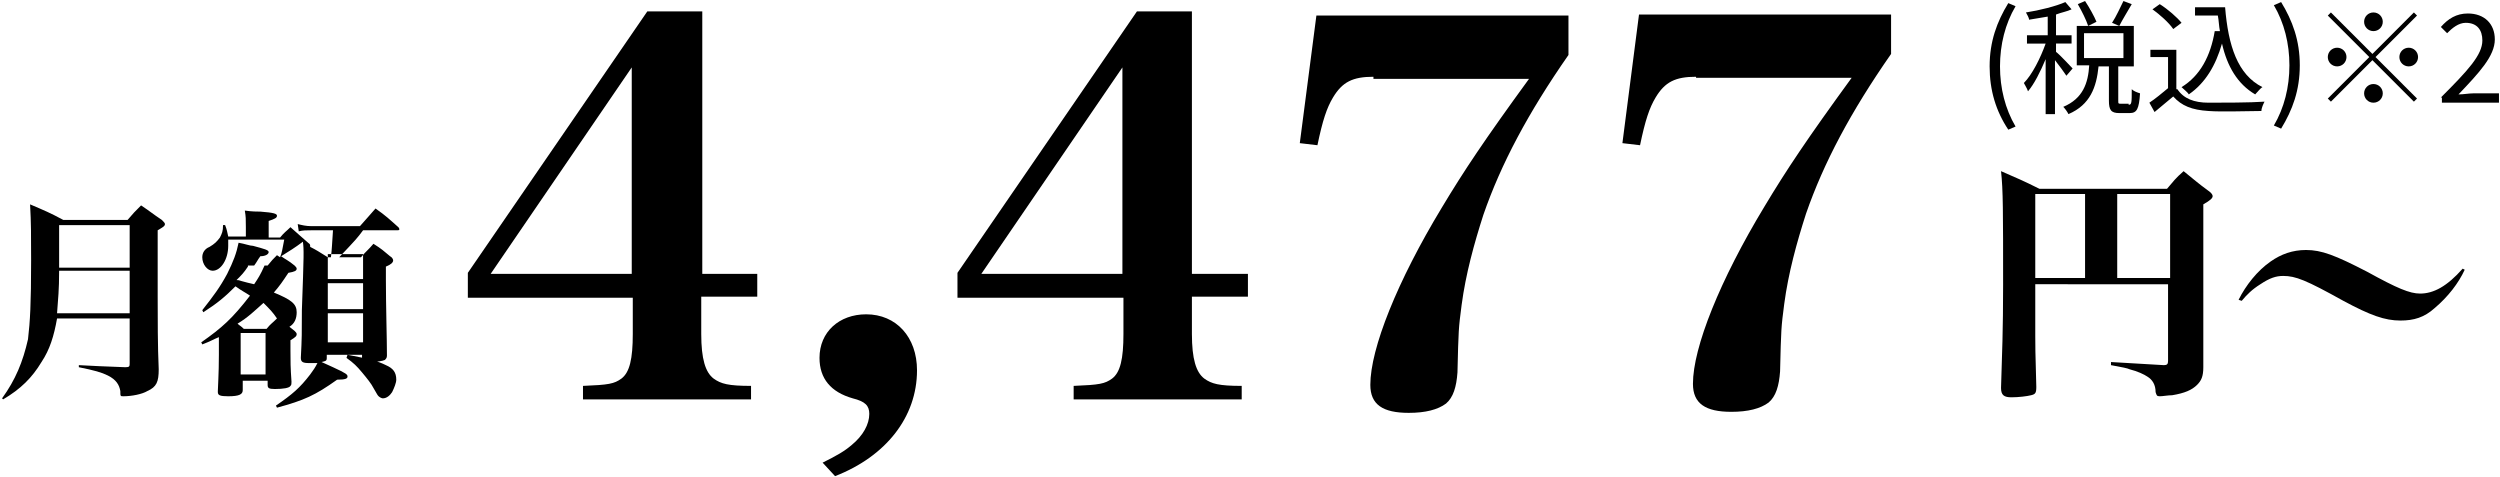
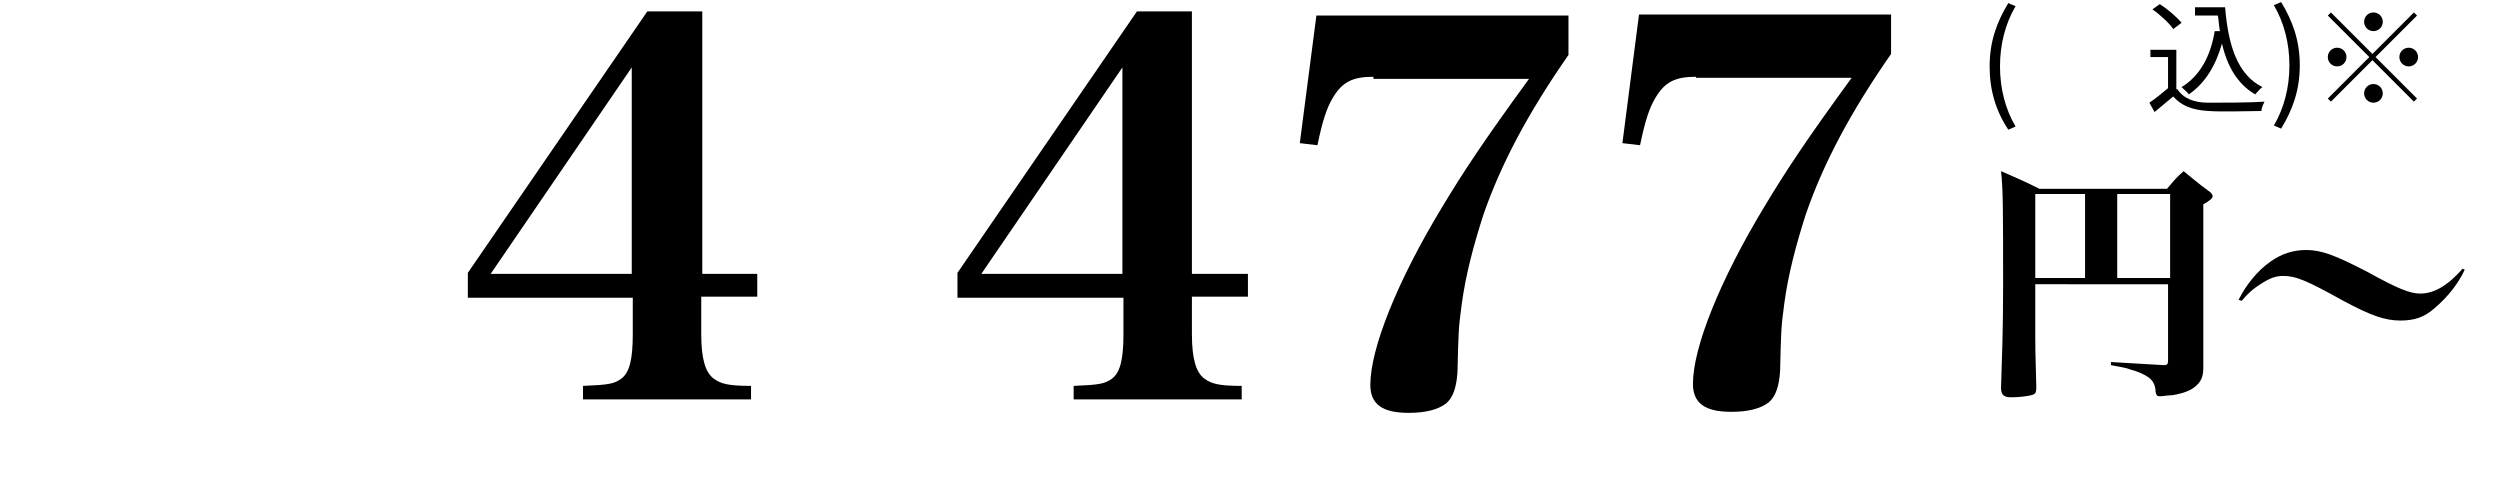
<svg xmlns="http://www.w3.org/2000/svg" version="1.1" id="レイヤー_1" x="0px" y="0px" viewBox="0 0 241 46" style="enable-background:new 0 0 241 46;" xml:space="preserve">
  <g>
    <g>
      <g>
        <path d="M67.6,32.2c0,2.4,0.4,3.7,1.2,4.3c0.7,0.5,1.4,0.7,3.6,0.7v1.3H56.2v-1.3c2.5-0.1,3-0.2,3.7-0.7c0.8-0.6,1.1-1.9,1.1-4.3     v-3.5H45.1v-2.4L62.4,1.1h5.3v25.3H73v2.2h-5.4V32.2z M60.9,6.5L47.3,26.4h13.6V6.5z" />
-         <path d="M79.3,44.6c1.4-0.7,2.1-1.1,2.8-1.7c1.1-0.9,1.7-2,1.7-3c0-0.8-0.4-1.2-1.6-1.5c-2.1-0.6-3.2-1.9-3.2-3.9     c0-2.5,1.9-4.2,4.5-4.2c2.9,0,4.9,2.2,4.9,5.4c0,4.5-3,8.3-7.9,10.2L79.3,44.6z" />
        <path d="M114.9,32.2c0,2.4,0.4,3.7,1.2,4.3c0.7,0.5,1.4,0.7,3.6,0.7v1.3h-16.2v-1.3c2.5-0.1,3-0.2,3.7-0.7     c0.8-0.6,1.1-1.9,1.1-4.3v-3.5H92.3v-2.4l17.3-25.2h5.3v25.3h5.4v2.2h-5.4V32.2z M108.2,6.5L94.6,26.4h13.6V6.5z" />
        <path d="M132.4,7.4c-2,0-3,0.5-3.9,2c-0.6,1-1,2.2-1.5,4.6l-1.7-0.2l1.6-12.3h24.3v3.8c-3.9,5.6-6.5,10.5-8.2,15.4     c-0.9,2.8-1.7,5.7-2.1,8.7c-0.3,2.3-0.3,2.4-0.4,6.5c-0.1,1.4-0.4,2.4-1.1,3c-0.8,0.6-2,0.9-3.6,0.9c-2.5,0-3.7-0.8-3.7-2.7     c0-3.5,2.6-10,6.9-17.1c2.1-3.5,4.1-6.5,8.4-12.4H132.4z" />
        <path d="M163.5,7.4c-2,0-3,0.5-3.9,2c-0.6,1-1,2.2-1.5,4.6l-1.7-0.2L158,1.4h24.3v3.8c-3.9,5.6-6.5,10.5-8.2,15.4     c-0.9,2.8-1.7,5.7-2.1,8.7c-0.3,2.3-0.3,2.4-0.4,6.5c-0.1,1.4-0.4,2.4-1.1,3c-0.8,0.6-2,0.9-3.6,0.9c-2.5,0-3.7-0.8-3.7-2.7     c0-3.5,2.6-10,6.9-17.1c2.1-3.5,4.1-6.5,8.4-12.4H163.5z" />
      </g>
    </g>
    <g>
      <path d="M196.2,27.3v5.1c0,1.1,0,1.2,0.1,4.9c0,0.6-0.1,0.7-0.5,0.8c-0.4,0.1-1.2,0.2-1.9,0.2c-0.7,0-1-0.2-1-0.9    c0.1-3.2,0.2-5.6,0.2-9.9c0-7.1,0-9.2-0.2-11c1.6,0.7,2.1,0.9,3.7,1.7h12.3c0.6-0.7,0.8-1,1.6-1.7c1,0.8,1.3,1.1,2.4,1.9    c0.3,0.2,0.4,0.4,0.4,0.5c0,0.2-0.2,0.4-0.9,0.8v9.7c0,1.8,0,3,0,6c0,0.9-0.2,1.3-0.6,1.7c-0.5,0.5-1.2,0.8-2.4,1    c-0.4,0-0.9,0.1-1.2,0.1c-0.3,0-0.3-0.1-0.4-0.4c0-0.7-0.3-1.2-0.8-1.5c-0.3-0.2-0.9-0.5-1.7-0.7c-0.2-0.1-0.7-0.2-1.8-0.4v-0.3    l5.1,0.3c0.3,0,0.4-0.1,0.4-0.4v-7.4H196.2z M201,26.8v-8.1h-4.8v8.1H201z M209.2,18.7h-5.1v8.1h5.1V18.7z" />
      <path d="M215.8,28.9c0.7-1.4,1.8-2.8,3.1-3.7c1-0.7,2.1-1.1,3.4-1.1c1.5,0,2.8,0.5,5.9,2.1c2.9,1.6,4.1,2.1,5.1,2.1    c1.3,0,2.6-0.7,4.1-2.4l0.2,0.1c-0.6,1.3-1.6,2.6-2.9,3.7c-1,0.9-2,1.2-3.3,1.2c-1.5,0-2.9-0.5-5.5-1.9c-3.6-2-4.6-2.4-5.8-2.4    c-0.7,0-1.3,0.2-2.2,0.8c-0.8,0.5-1.3,1-1.8,1.6L215.8,28.9z" />
    </g>
    <g>
      <g>
        <path d="M191.8,6.4c0-2.4,0.7-4.3,1.8-6.1l0.7,0.3c-1,1.7-1.5,3.7-1.5,5.8s0.5,4.1,1.5,5.8l-0.7,0.3     C192.4,10.7,191.8,8.7,191.8,6.4z" />
-         <path d="M199.2,7.3c-0.2-0.3-0.7-1-1.1-1.5V11h-0.9V5.7c-0.5,1.2-1.1,2.4-1.7,3.1c-0.1-0.3-0.3-0.6-0.4-0.8     c0.8-0.8,1.6-2.4,2.1-3.8h-1.8V3.4h2V1.6c-0.6,0.1-1.2,0.2-1.8,0.3c0-0.2-0.2-0.5-0.3-0.7c1.3-0.2,2.9-0.6,3.8-1l0.6,0.7     c-0.4,0.2-1,0.3-1.5,0.5v2h1.5v0.8h-1.5V5c0.4,0.3,1.4,1.4,1.6,1.6L199.2,7.3z M205.2,10.1c0.3,0,0.3-0.2,0.3-1.5     c0.2,0.2,0.5,0.3,0.8,0.4c-0.1,1.5-0.3,1.9-1,1.9h-1c-0.8,0-1-0.3-1-1.2V6.4h-1c-0.2,2-0.8,3.7-2.9,4.6c-0.1-0.2-0.3-0.5-0.5-0.7     c1.9-0.8,2.4-2.3,2.5-4h-1.2V2.5h5.5v3.9h-1.5v3.3c0,0.3,0,0.3,0.3,0.3H205.2z M201.3,2.5c-0.2-0.6-0.6-1.4-1-2.1l0.7-0.3     c0.4,0.6,0.9,1.5,1.1,2L201.3,2.5z M200.9,5.6h3.8V3.2h-3.8V5.6z M205.5,0.4c-0.4,0.7-0.9,1.5-1.2,2.1l-0.7-0.3     c0.4-0.6,0.8-1.5,1.1-2.1L205.5,0.4z" />
        <path d="M209.9,8.6c0.6,0.9,1.6,1.3,3,1.3c1.3,0,4,0,5.4-0.1c-0.1,0.2-0.3,0.6-0.3,0.9c-1.3,0-3.8,0.1-5.1,0     c-1.6-0.1-2.6-0.5-3.4-1.4c-0.6,0.5-1.2,1-1.8,1.5l-0.5-0.9c0.6-0.4,1.2-0.9,1.8-1.4v-3h-1.7V4.8h2.5V8.6z M209.5,2.8     c-0.4-0.6-1.3-1.4-2-1.9l0.7-0.5c0.8,0.5,1.7,1.3,2.1,1.8L209.5,2.8z M214.5,0.7c0.3,3.7,1.2,6.5,3.6,7.7     c-0.2,0.1-0.5,0.5-0.7,0.7c-1.7-1-2.7-2.7-3.2-4.9c-0.6,2.1-1.6,3.8-3.2,4.9c-0.1-0.2-0.5-0.5-0.7-0.7c1.8-1.1,2.8-3,3.2-5.4     L214,3c-0.1-0.5-0.1-1-0.2-1.5h-2.2V0.7H214.5z" />
        <path d="M219.2,12.1c1-1.7,1.5-3.7,1.5-5.8s-0.5-4.1-1.5-5.8l0.7-0.3c1.1,1.8,1.8,3.7,1.8,6.1c0,2.4-0.7,4.3-1.8,6.1L219.2,12.1z     " />
        <path d="M232.7,1.2l0.3,0.3l-4,4l4,4l-0.3,0.3l-4-4l-4,4l-0.3-0.3l4-4l-4-4l0.3-0.3l4,4L232.7,1.2z M225.3,6.4     c-0.5,0-0.9-0.4-0.9-0.9c0-0.5,0.4-0.9,0.9-0.9s0.9,0.4,0.9,0.9C226.2,6,225.8,6.4,225.3,6.4z M227.9,2.1c0-0.5,0.4-0.9,0.9-0.9     s0.9,0.4,0.9,0.9S229.3,3,228.8,3S227.9,2.6,227.9,2.1z M229.7,9c0,0.5-0.4,0.9-0.9,0.9s-0.9-0.4-0.9-0.9s0.4-0.9,0.9-0.9     S229.7,8.5,229.7,9z M232.2,4.6c0.5,0,0.9,0.4,0.9,0.9c0,0.5-0.4,0.9-0.9,0.9c-0.5,0-0.9-0.4-0.9-0.9     C231.3,5,231.7,4.6,232.2,4.6z" />
-         <path d="M235.3,9.4c2.6-2.6,4-4.1,4-5.5c0-1-0.5-1.7-1.6-1.7c-0.7,0-1.3,0.5-1.8,1l-0.6-0.6c0.7-0.8,1.5-1.3,2.6-1.3     c1.6,0,2.6,1,2.6,2.5c0,1.6-1.5,3.2-3.5,5.3c0.5,0,1-0.1,1.4-0.1h2.5v0.9h-5.5V9.4z" />
      </g>
    </g>
    <g>
-       <path d="M5.5,30.7c-0.3,1.7-0.7,3-1.5,4.2c-0.9,1.5-2,2.6-3.7,3.6l-0.1-0.1c1.3-1.8,2-3.5,2.5-5.7C2.9,31,3,29.3,3,25.1    c0-2.4,0-3.6-0.1-5.4c1.4,0.6,1.9,0.8,3.2,1.5h6.2c0.5-0.6,0.7-0.8,1.3-1.4c0.9,0.6,1.1,0.8,2,1.4c0.2,0.2,0.3,0.3,0.3,0.4    c0,0.2-0.2,0.3-0.7,0.6v6.4c0,2,0,4.8,0.1,7c0,1.2-0.2,1.7-1.1,2.1c-0.5,0.3-1.5,0.5-2.3,0.5c-0.3,0-0.3,0-0.3-0.5    c-0.1-0.6-0.4-1.1-1.2-1.5c-0.6-0.3-1.3-0.5-2.8-0.8v-0.2c1.9,0.1,1.9,0.1,4.5,0.2c0.4,0,0.4-0.1,0.4-0.4v-4.3H5.5z M12.5,26.1    H5.7c0,1.9-0.1,2.7-0.2,4.1h7V26.1z M12.5,21.7H5.7c0,1.6,0,1.6,0,4.1h6.8V21.7z" />
-       <path d="M29.2,23.3c-0.8,0.6-1.3,0.9-2.1,1.4c0.4,0.3,0.7,0.4,1.3,0.9c0.1,0.1,0.2,0.2,0.2,0.3c0,0.2-0.2,0.3-0.8,0.4    c-0.6,0.9-0.8,1.2-1.4,1.9c1.7,0.7,2.2,1.1,2.2,1.9c0,0.6-0.2,1.1-0.7,1.4l0.5,0.4c0.1,0.1,0.2,0.2,0.2,0.3c0,0.2-0.1,0.3-0.6,0.6    c0,0.5,0,0.8,0,1c0,1,0,1.6,0.1,3c0,0.2,0,0.3-0.1,0.4c-0.1,0.2-0.7,0.3-1.5,0.3c-0.6,0-0.7-0.1-0.7-0.4v-0.4h-2.4v0.8    c0,0,0,0.1,0,0.1c0,0.4-0.3,0.6-1.4,0.6c-0.8,0-1-0.1-1-0.4c0,0,0,0,0-0.1c0-0.4,0.1-1.6,0.1-3.5v-1.7c-0.5,0.2-0.8,0.4-1.6,0.7    l-0.1-0.2c2-1.4,3-2.3,4.7-4.5c-0.6-0.4-0.7-0.4-1.4-0.9c-1,1-1.7,1.6-3.1,2.5l-0.1-0.2c1.1-1.4,1.7-2.2,2.4-3.5    c0.6-1.2,0.9-2,1.1-3c0.6,0.1,1.1,0.3,1.4,0.3c1.1,0.3,1.5,0.4,1.5,0.6c0,0.2-0.3,0.4-0.8,0.4c-0.3,0.4-0.3,0.5-0.6,0.9h1.3    c0.4-0.5,0.5-0.6,0.9-1l0.3,0.2c0.2-0.5,0.2-0.7,0.4-1.7h-5.4c0,0.3,0,0.4,0,0.6c0,1.3-0.7,2.4-1.5,2.4c-0.5,0-1-0.6-1-1.3    c0-0.4,0.2-0.8,0.7-1c0.5-0.3,0.7-0.5,1-0.9c0.2-0.4,0.3-0.6,0.3-1.2l0.2,0c0.2,0.5,0.2,0.7,0.3,1.1h1.7v-0.9c0-0.8,0-1-0.1-1.6    c0.7,0.1,1.2,0.1,1.5,0.1c1.3,0.1,1.6,0.2,1.6,0.4c0,0.2-0.2,0.3-0.8,0.5v1.6H27c0.4-0.5,0.6-0.6,1-1c0.8,0.7,1,0.9,1.7,1.5    c0.1,0.1,0.2,0.1,0.2,0.3c0,0,0,0.1,0,0.1c0.6,0.3,0.9,0.5,1.7,1h0.3c0.1-0.8,0.1-1.2,0.2-2.6H30c-0.5,0-0.8,0-1.2,0.1l-0.1-0.7    c0.4,0.1,0.8,0.2,1.3,0.2h4.7c0.7-0.8,0.9-1,1.5-1.7c1,0.7,1.3,1,2.2,1.8c0.1,0.1,0.1,0.2,0.1,0.2c0,0.1-0.1,0.1-0.2,0.1H35    c-0.6,0.8-0.6,0.8-2.3,2.6h2.1c0.5-0.6,0.7-0.7,1.2-1.3c0.8,0.5,1,0.7,1.6,1.2c0.2,0.1,0.3,0.3,0.3,0.4c0,0.2-0.2,0.4-0.7,0.6    c0,0.6,0,1,0,1.3c0,2.5,0.1,5.7,0.1,7.2c0,0,0,0,0,0.1c0,0.2-0.1,0.3-0.2,0.4c-0.2,0.1-0.8,0.2-1.5,0.2c-0.6,0-0.7,0-0.7-0.4v-0.3    h-3.4v0.3c0,0.3-0.1,0.3-0.5,0.4l1.1,0.5c1.3,0.6,1.4,0.7,1.4,0.9c0,0.2-0.2,0.3-1,0.3c-2.1,1.5-3.2,2-5.8,2.7l-0.1-0.2    c1.6-1.1,2.3-1.7,3.3-3c0.3-0.4,0.5-0.7,0.7-1.1c-0.6,0-0.6,0-0.8,0c-0.6,0-0.8-0.1-0.8-0.5c0.1-1.9,0.1-2.4,0.1-4.6    C29.3,24.4,29.3,24.1,29.2,23.3L29.2,23.3z M25.7,31.7c0.4-0.5,0.5-0.5,1-1c-0.4-0.6-0.7-0.9-1.3-1.5c-0.9,0.8-1.5,1.4-2.5,2    c0.2,0.2,0.3,0.2,0.6,0.5H25.7z M23.9,25.7c-0.4,0.6-0.6,0.8-1.1,1.3c0.2,0,0.2,0,0.5,0.1c0.4,0.1,0.7,0.2,1.2,0.3    c0.4-0.6,0.6-0.9,1-1.8H23.9z M23.2,36.1h2.4v-4h-2.4V36.1z M35,24.5h-3.4v2.4H35V24.5z M31.6,27.3v2.5H35v-2.5H31.6z M31.6,30.2    V33H35v-2.8H31.6z M33.5,34.2c2.1,0.4,2.9,0.6,3.7,1c0.7,0.3,1,0.7,1,1.4c0,0.3-0.2,0.8-0.4,1.2c-0.2,0.3-0.5,0.6-0.9,0.6    c-0.1,0-0.3-0.1-0.4-0.2c-0.1-0.1-0.1-0.1-0.5-0.8c-0.2-0.4-0.6-0.9-1.1-1.5c-0.5-0.6-0.8-0.9-1.5-1.4L33.5,34.2z" />
-     </g>
+       </g>
  </g>
</svg>